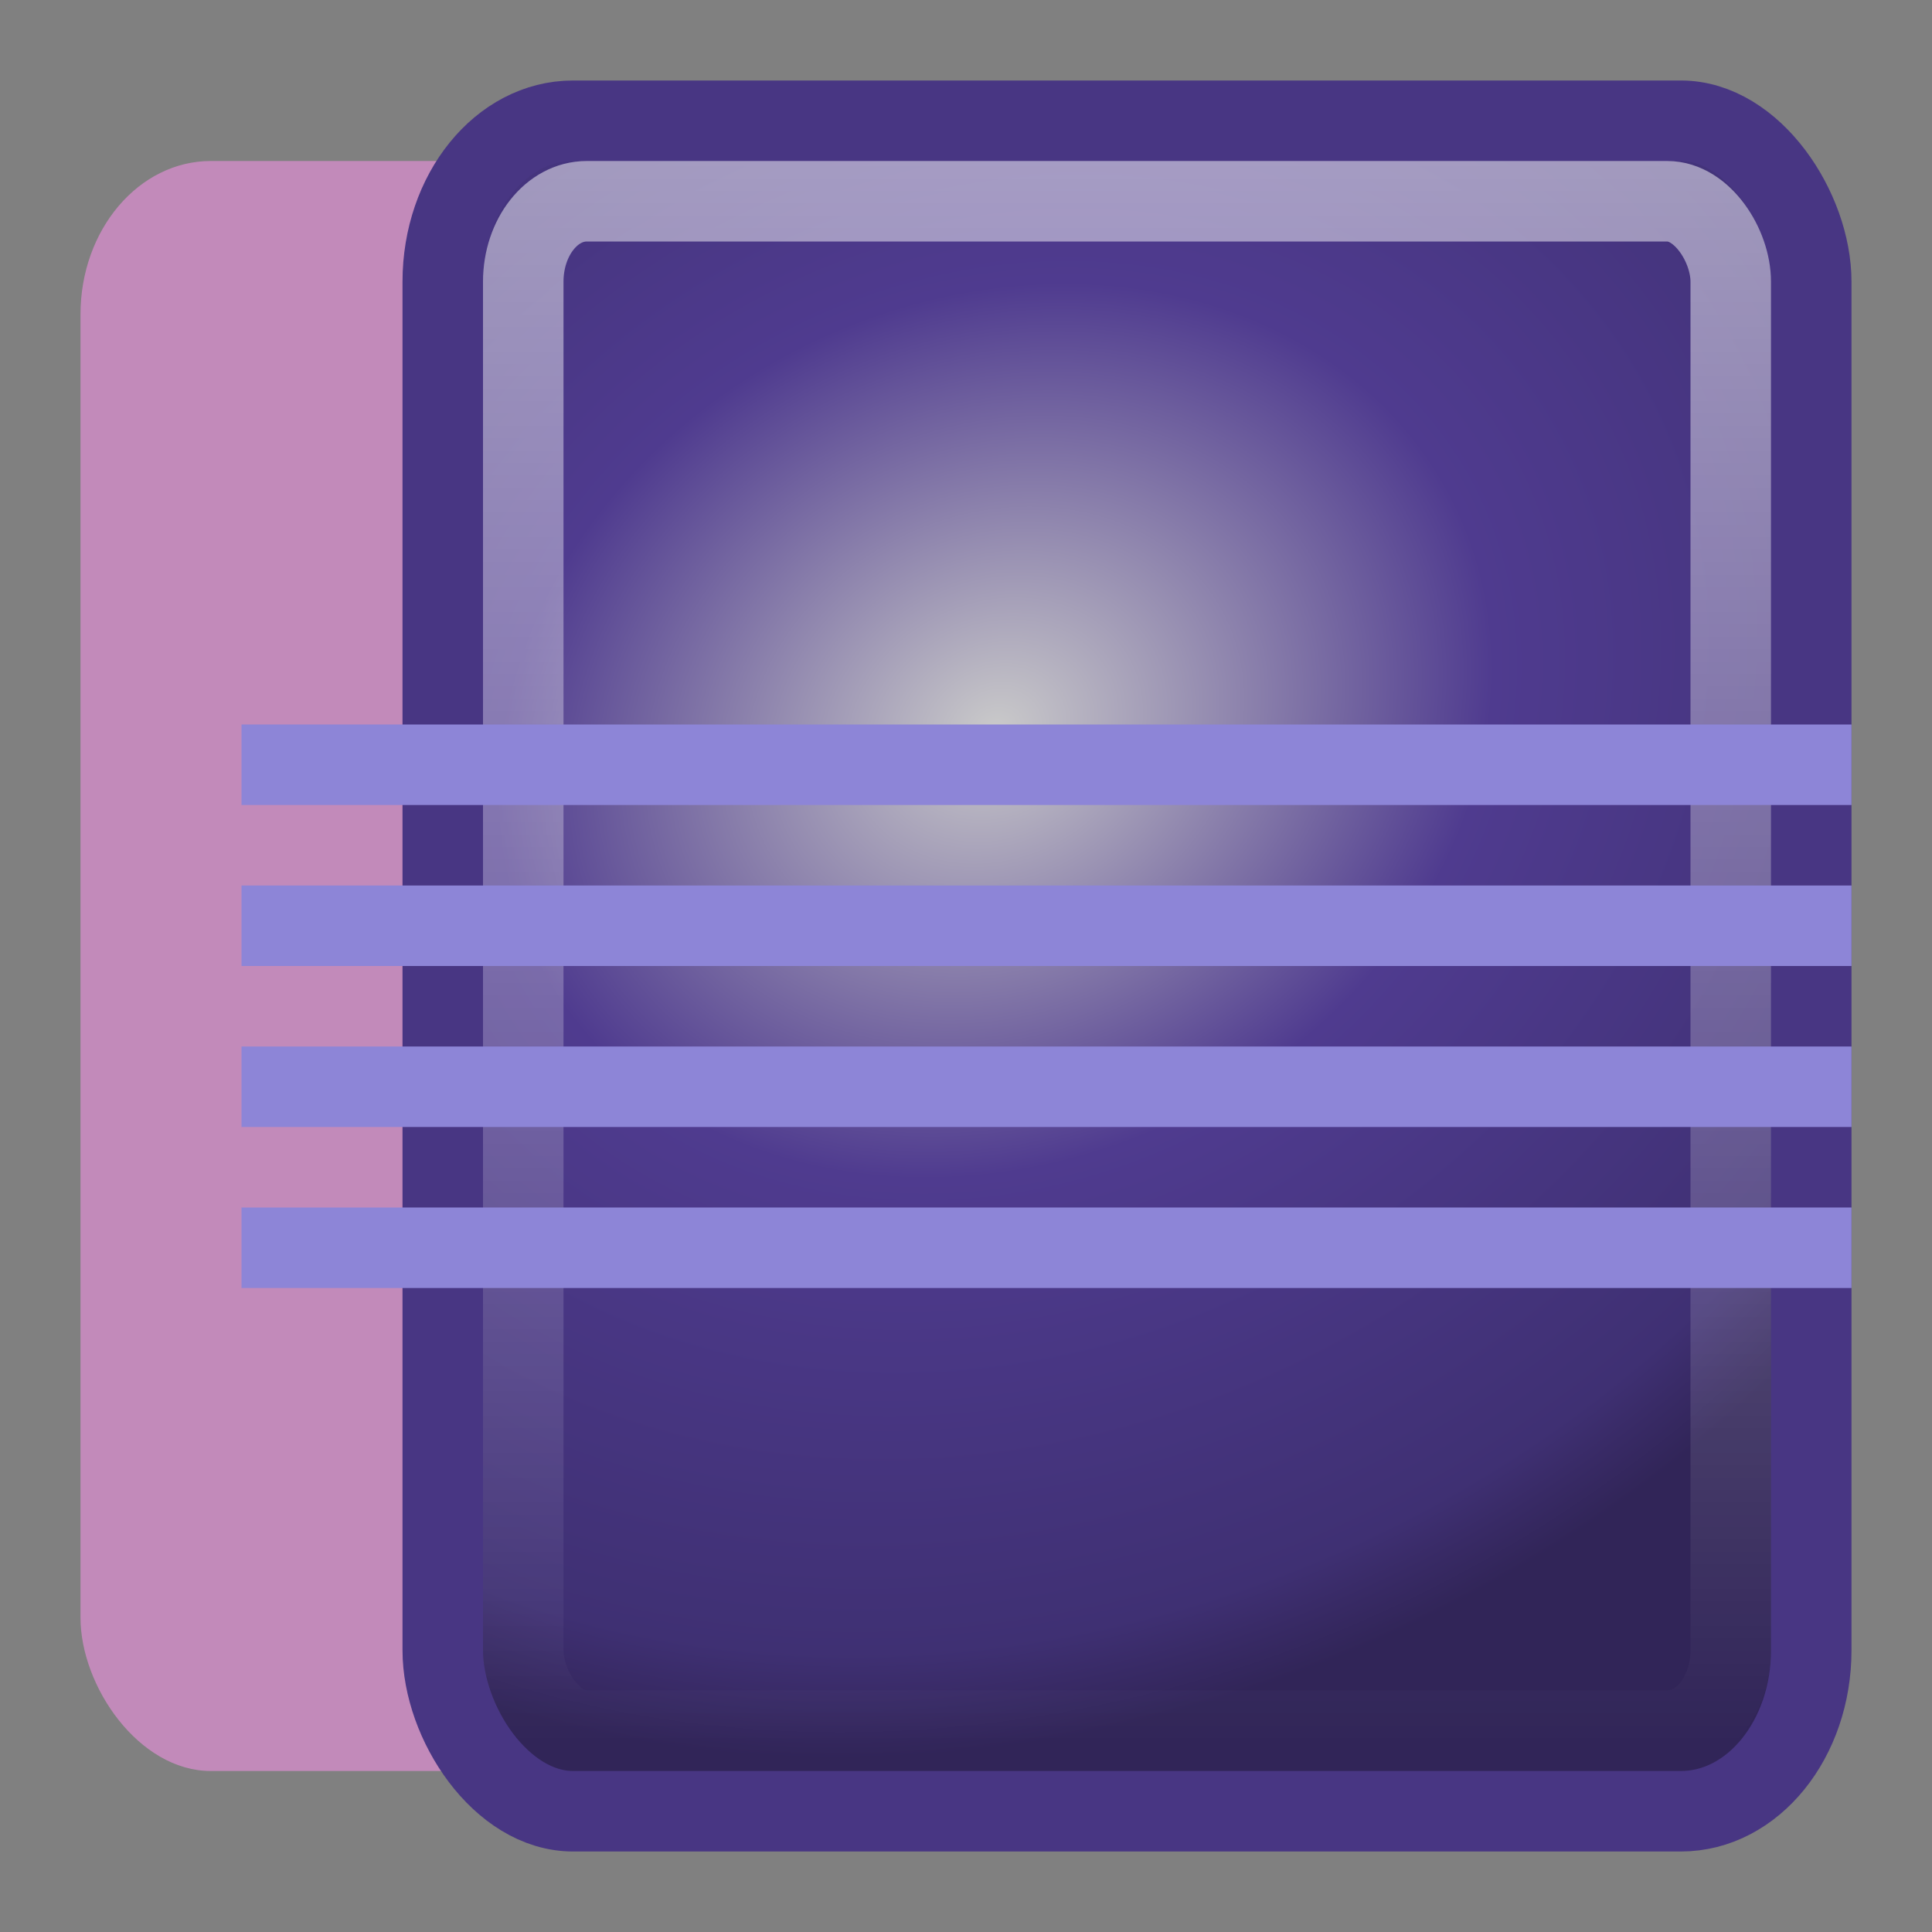
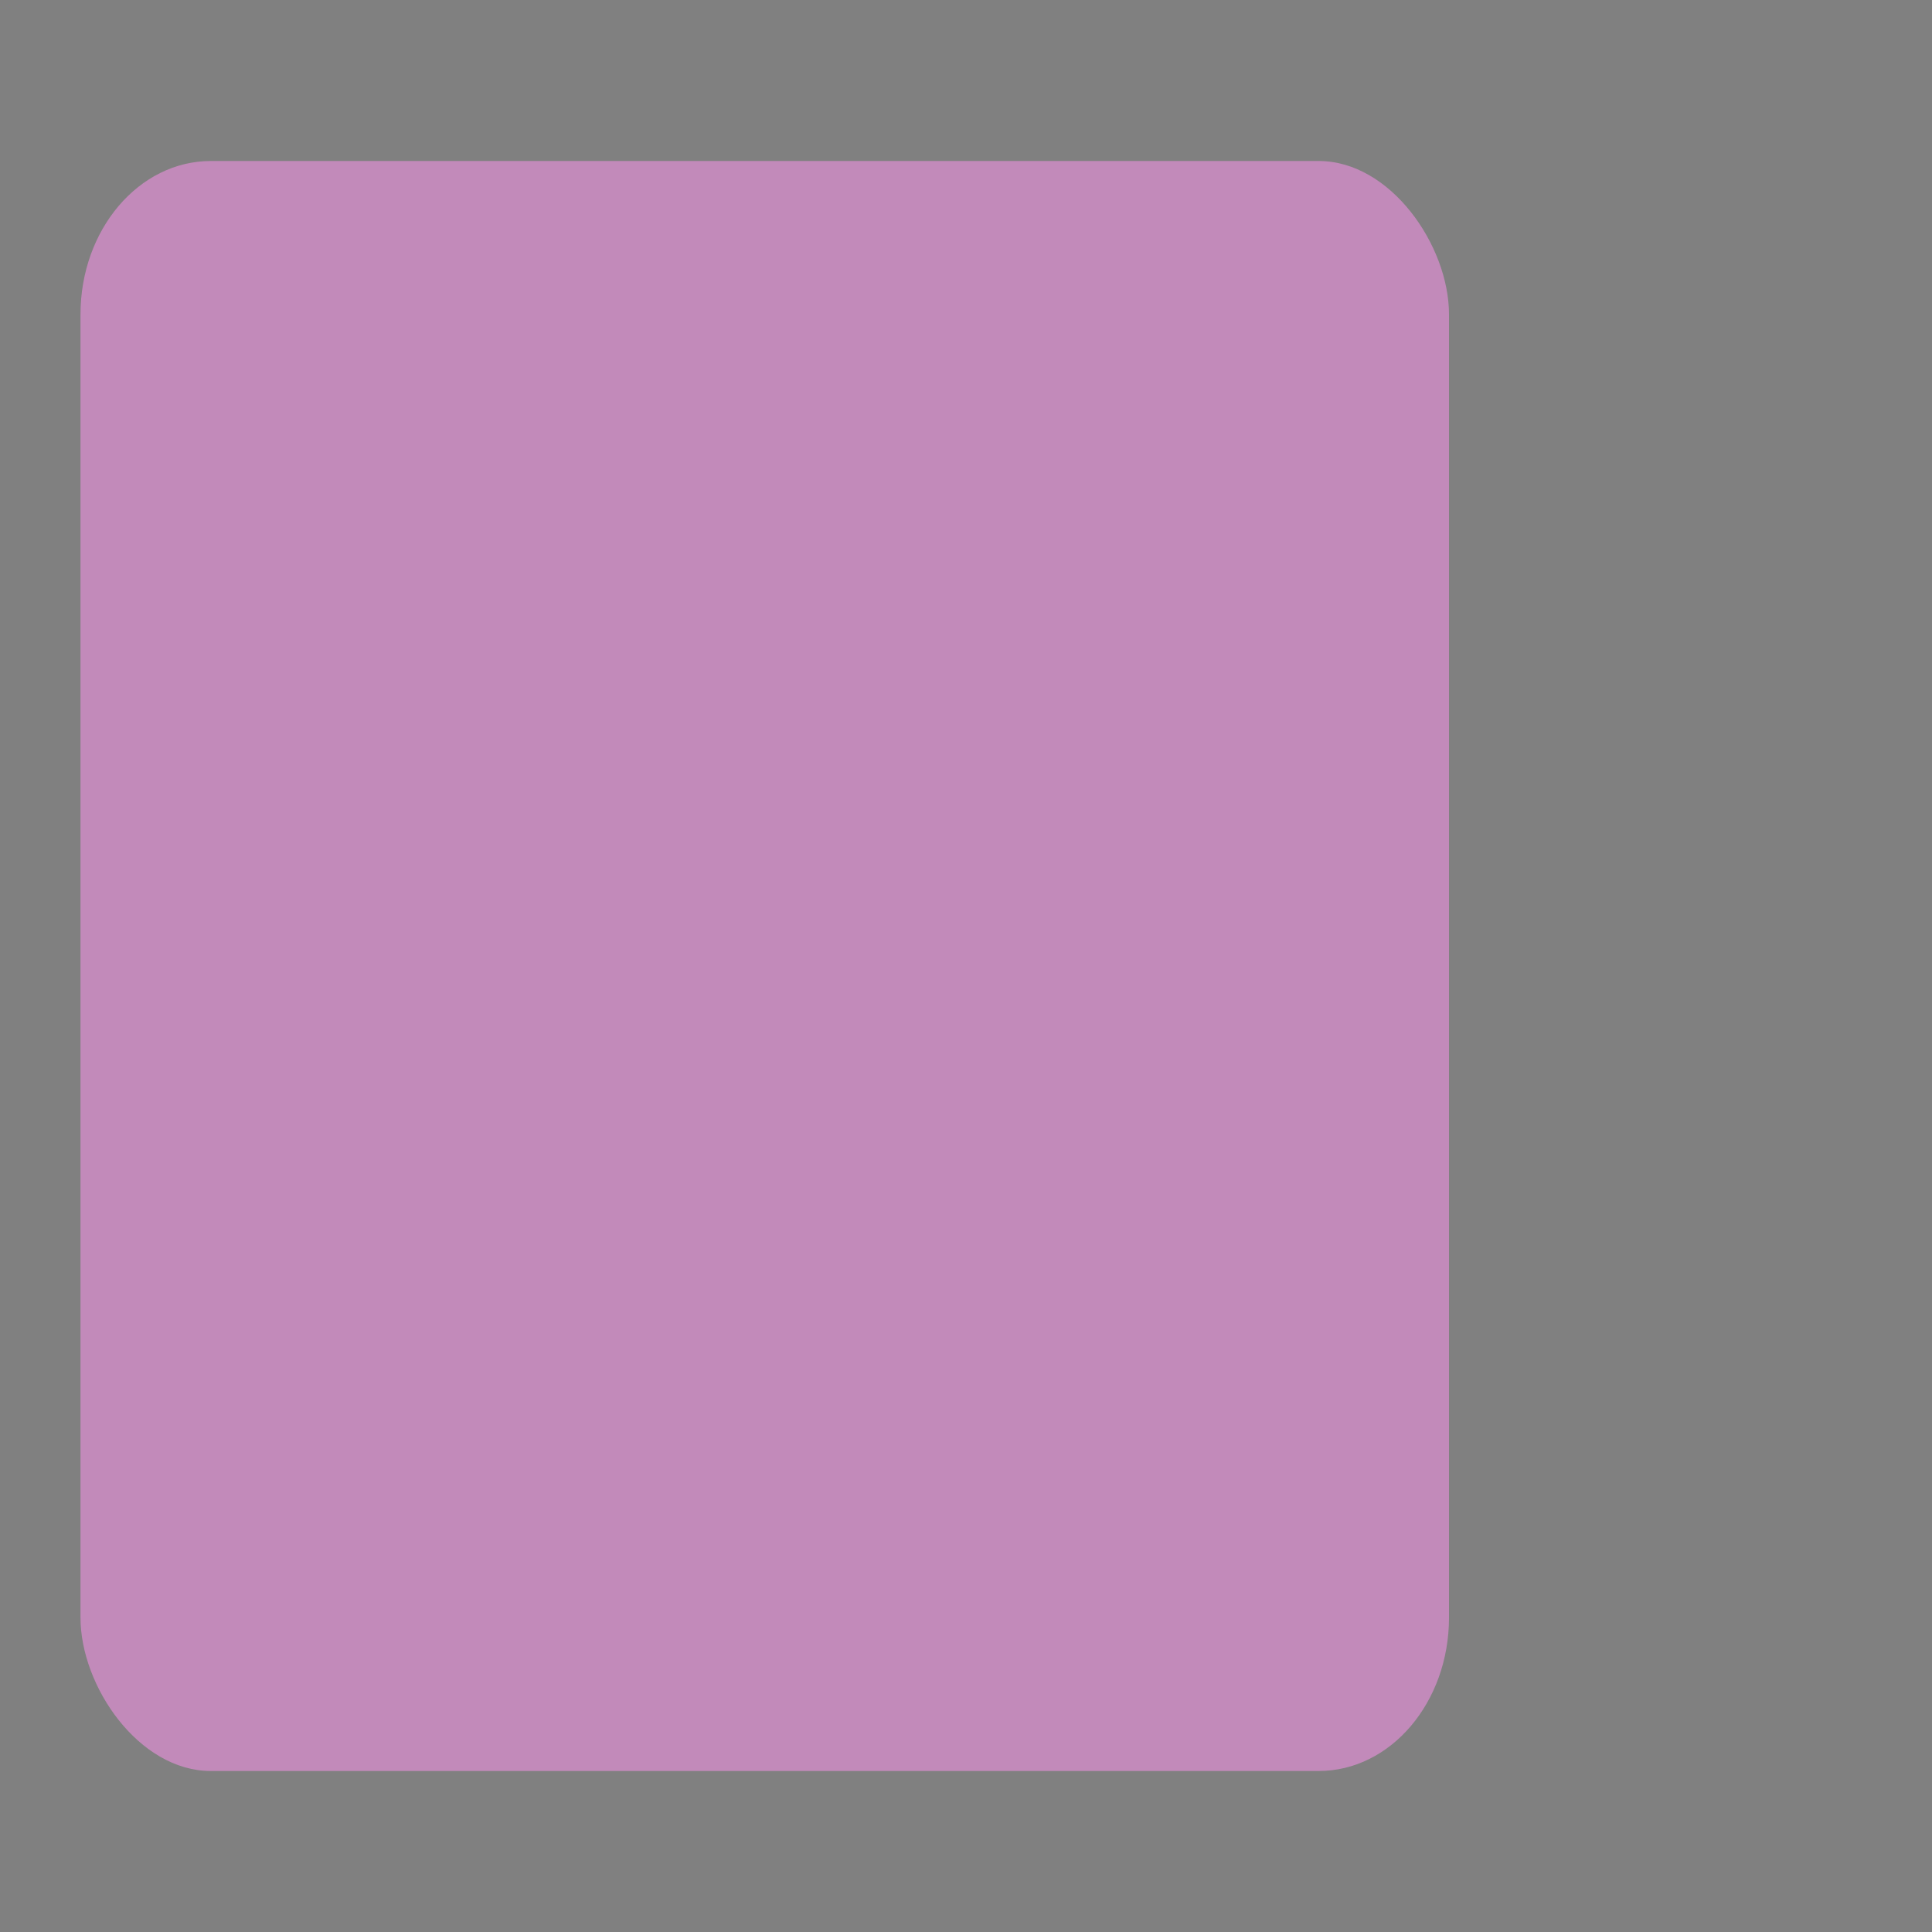
<svg xmlns="http://www.w3.org/2000/svg" xmlns:ns1="http://www.inkscape.org/namespaces/inkscape" xmlns:ns2="http://sodipodi.sourceforge.net/DTD/sodipodi-0.dtd" xmlns:xlink="http://www.w3.org/1999/xlink" version="1.1" width="24" height="24" id="svg4700" ns1:version="0.48.4 r9939" ns2:docname="eclipse.svg">
  <rect width="100%" height="100%" fill="#808080" stroke="none" />
  <ns2:namedview pagecolor="#ffffff" bordercolor="#666666" borderopacity="1" objecttolerance="10" gridtolerance="10" guidetolerance="10" ns1:pageopacity="0" ns1:pageshadow="2" ns1:window-width="640" ns1:window-height="480" id="namedview29" />
  <defs id="defs4702">
    <linearGradient id="linearGradient4463">
      <stop id="stop4465" style="stop-color:#cacaca;stop-opacity:1" offset="0" />
      <stop id="stop4467" style="stop-color:#4f3b8f;stop-opacity:1" offset="0.436" />
      <stop id="stop4469" style="stop-color:#3f3073;stop-opacity:1" offset="0.898" />
      <stop id="stop4481" style="stop-color:#382a65;stop-opacity:1" offset="0.949" />
      <stop id="stop4471" style="stop-color:#312558;stop-opacity:1" offset="1" />
    </linearGradient>
    <filter color-interpolation-filters="sRGB" id="filter3174">
      <feGaussianBlur id="feGaussianBlur3176" stdDeviation="1.71" />
    </filter>
    <linearGradient x1="45.448" y1="92.54" x2="45.448" y2="7.017" id="ButtonShadow" gradientUnits="userSpaceOnUse" gradientTransform="scale(1.006,0.994)">
      <stop id="stop3750" style="stop-color:#000000;stop-opacity:1" offset="0" />
      <stop id="stop3752" style="stop-color:#000000;stop-opacity:0.588" offset="1" />
    </linearGradient>
    <radialGradient cx="-12.014" cy="19.479" r="21" fx="-12.014" fy="19.479" id="radialGradient4024-3" xlink:href="#linearGradient4463" gradientUnits="userSpaceOnUse" gradientTransform="matrix(0.675,-0.058,-0.03,0.605,21.057,20.595)" />
    <linearGradient x1="-17.381" y1="15.672" x2="-17.381" y2="35.141" id="linearGradient4523-8" xlink:href="#linearGradient4050-3-7" gradientUnits="userSpaceOnUse" gradientTransform="matrix(0.788,0,0,1.006,25.745,10.305)" />
    <linearGradient id="linearGradient4050-3-7">
      <stop id="stop4052-4-5" style="stop-color:#ffffff;stop-opacity:1" offset="0" />
      <stop id="stop4054-9-4" style="stop-color:#ffffff;stop-opacity:0" offset="1" />
    </linearGradient>
  </defs>
  <g transform="translate(0,-24)" id="layer1">
    <g transform="translate(5.204,-179.688)" id="layer2" style="display:none">
-       <rect width="86" height="85" rx="6" ry="6" x="5" y="7" id="rect3745" style="opacity:0.9;fill:url(#ButtonShadow);fill-opacity:1;fill-rule:nonzero;stroke:none;filter:url(#filter3174)" />
-     </g>
+       </g>
    <g transform="translate(5.204,-179.688)" id="layer4" />
    <rect width="17" height="20" rx="1.619" ry="1.905" x="1" y="26" id="rect3936" style="color:#000000;fill:#c28aba;fill-opacity:1;fill-rule:nonzero;stroke:none;stroke-width:1;marker:none;visibility:visible;display:inline;overflow:visible;enable-background:accumulate" />
-     <rect width="17" height="21" rx="1.619" ry="2" x="5.5" y="25.5" id="rect3874" style="color:#000000;fill:url(#radialGradient4024-3);fill-opacity:1;fill-rule:nonzero;stroke:#483683;stroke-width:1;stroke-linecap:butt;stroke-linejoin:miter;stroke-miterlimit:4;stroke-opacity:1;stroke-dasharray:none;stroke-dashoffset:0;marker:none;visibility:visible;display:inline;overflow:visible;enable-background:accumulate" />
-     <rect width="15" height="19" rx="0.789" ry="1" x="6.5" y="26.5" id="rect4513" style="opacity:0.5;color:#000000;fill:none;stroke:url(#linearGradient4523-8);stroke-width:1;stroke-linecap:butt;stroke-linejoin:miter;stroke-miterlimit:4;stroke-opacity:1;stroke-dasharray:none;stroke-dashoffset:0;marker:none;visibility:visible;display:inline;overflow:visible;enable-background:accumulate" />
-     <path d="m 3,39.5 20,0 m -20,-2 20,0 m -20,-2 20,0 m -20,-2 20,0" id="path4460" style="fill:none;stroke:#8d85d7;stroke-width:1px;stroke-linecap:butt;stroke-linejoin:miter;stroke-opacity:1" />
  </g>
</svg>